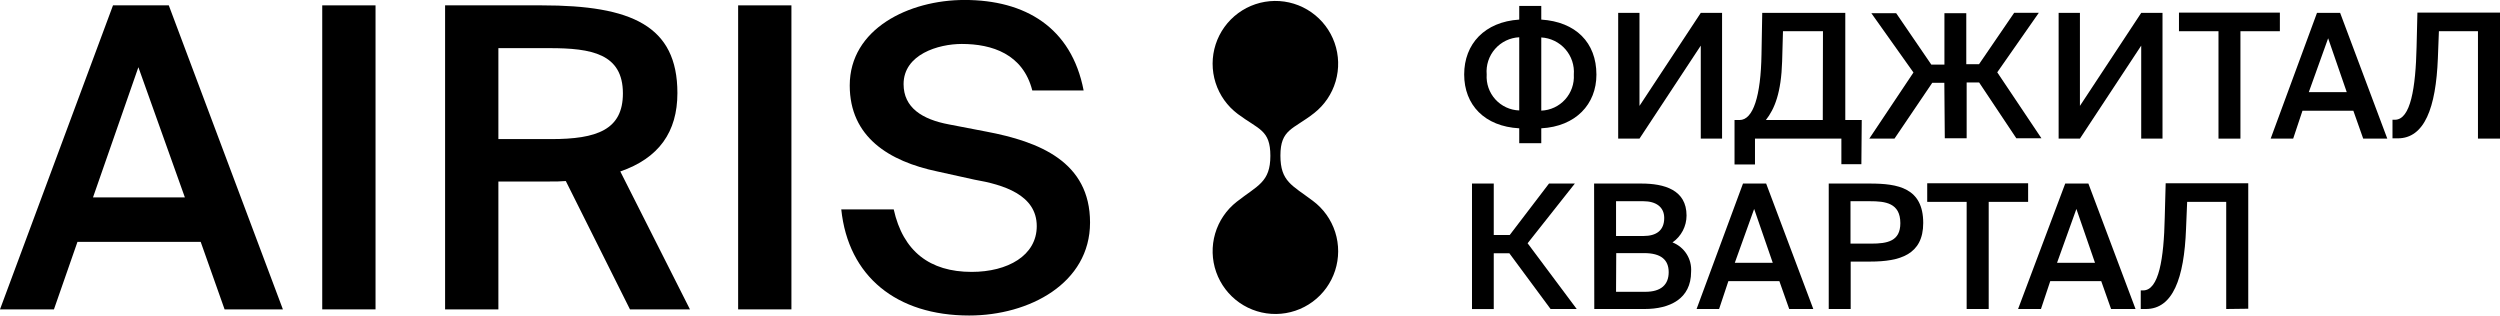
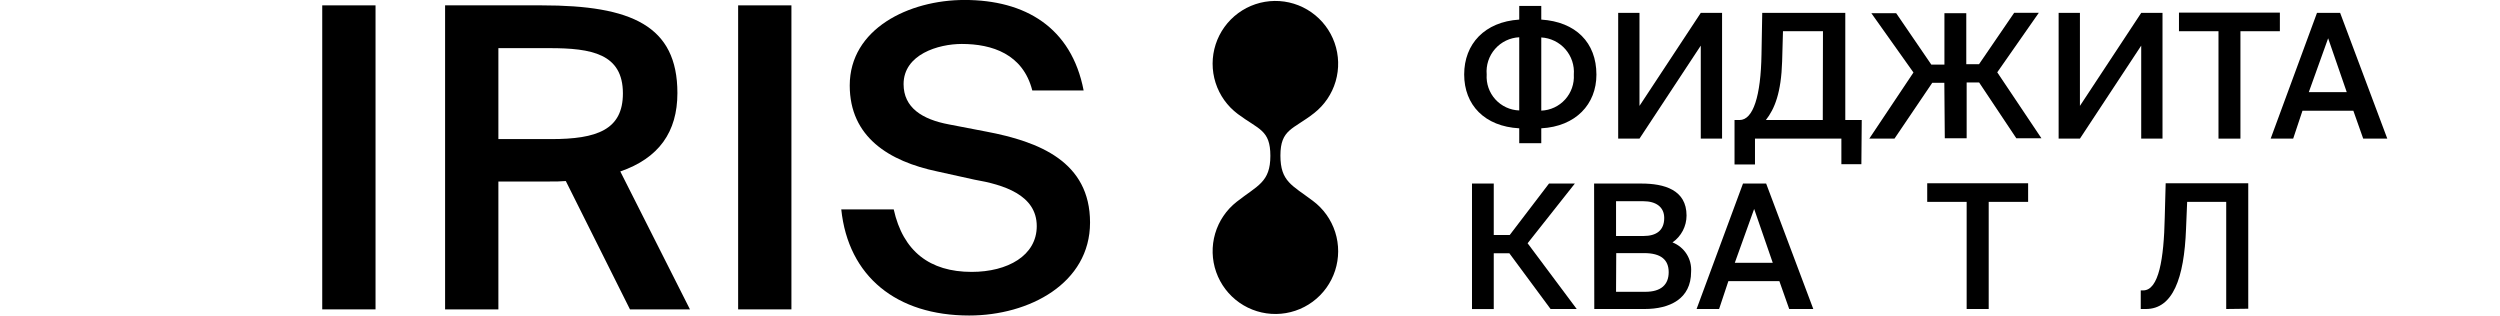
<svg xmlns="http://www.w3.org/2000/svg" width="712" height="90" viewBox="0 0 712 90" fill="none">
  <path d="M438.955 5.579C448.755 6.215 454.661 12.095 454.661 21.259C454.661 29.708 448.755 36.012 438.955 36.542V40.779H432.678V36.542C422.825 36.012 416.998 29.894 416.998 21.206C416.998 12.519 422.825 6.215 432.678 5.579V1.686H438.955V5.579ZM432.678 10.612C431.365 10.675 430.079 11.002 428.895 11.573C427.712 12.145 426.656 12.949 425.79 13.938C424.925 14.927 424.268 16.081 423.858 17.329C423.449 18.578 423.296 19.897 423.408 21.206C423.322 22.493 423.495 23.783 423.918 25.001C424.341 26.219 425.005 27.34 425.87 28.296C426.735 29.253 427.783 30.025 428.953 30.568C430.122 31.111 431.389 31.413 432.678 31.456V10.612ZM438.955 31.509C440.241 31.459 441.505 31.152 442.671 30.607C443.837 30.061 444.882 29.289 445.746 28.334C446.609 27.379 447.273 26.261 447.699 25.047C448.125 23.832 448.304 22.544 448.225 21.259C448.326 19.952 448.165 18.638 447.751 17.394C447.337 16.149 446.68 15.001 445.816 14.014C444.953 13.027 443.901 12.223 442.723 11.648C441.545 11.072 440.264 10.738 438.955 10.665V31.509Z" fill="black" />
  <path d="M460.859 3.672H466.925V30.159L484.379 3.672H490.444V39.482H484.379V12.995L466.925 39.482H460.859V3.672Z" fill="black" />
  <path d="M530.12 46.765H524.425V39.482H499.819V46.845H493.993V34.184H495.423C499.316 34.184 501.488 27.325 501.674 15.485L501.885 3.672H525.538V34.184H530.225L530.12 46.765ZM519.181 8.89H507.792L507.553 17.472C507.289 26.398 505.408 31.033 502.918 34.184H519.128L519.181 8.89Z" fill="black" />
  <path d="M553.746 23.589H550.303L539.549 39.481H532.372L544.953 20.649L532.954 3.751H540.026L550.038 18.398H553.772V3.751H559.997V18.292H563.625L573.637 3.645H580.656L568.817 20.596L581.397 39.375H574.246L563.652 23.483H560.103V39.375H553.878L553.746 23.589Z" fill="black" />
  <path d="M586.297 3.672H592.363V30.159L609.817 3.672H615.882V39.482H609.817V12.995L592.363 39.482H586.297V3.672Z" fill="black" />
  <path d="M631.827 8.891H620.57V3.593H649.307V8.891H638.077V39.482H631.827V8.891Z" fill="black" />
  <path d="M659.876 3.672H666.471L679.9 39.482H673.04L670.233 31.536H655.744L653.096 39.482H646.686L659.876 3.672ZM657.546 26.239H668.352L663.055 10.903L657.546 26.239Z" fill="black" />
-   <path d="M705.723 39.482V8.891H694.599L694.307 16.572C693.751 30.742 690.493 39.403 682.865 39.403H681.382V34.105H682.071C686.547 34.105 687.977 24.994 688.242 13.393L688.48 3.593H712V39.482H705.723Z" fill="black" />
  <path d="M429.871 72.139H425.421V88.031H419.224V52.275H425.421V66.921H429.977L441.154 52.275H448.517L435.062 69.279L449.047 88.004H441.604L429.871 72.139Z" fill="black" />
  <path d="M454 52.275H467.454C473.97 52.275 480.327 54.049 480.327 61.386C480.327 62.89 479.963 64.371 479.267 65.704C478.57 67.037 477.562 68.182 476.327 69.04C477.988 69.687 479.399 70.848 480.353 72.354C481.306 73.86 481.751 75.632 481.625 77.41C481.625 85.118 475.559 88.004 468.381 88.004H454.053L454 52.275ZM460.25 67.213H468.037C471.745 67.213 473.97 65.624 473.97 62.075C473.97 58.923 471.586 57.307 468.037 57.307H460.25V67.213ZM460.25 83.105H468.594C473.07 83.105 475.242 81.065 475.242 77.516C475.242 73.967 473.017 72.086 468.249 72.086H460.303L460.25 83.105Z" fill="black" />
  <path d="M496.404 52.275H502.999L516.427 88.004H509.567L506.76 80.059H492.245L489.597 88.004H483.187L496.404 52.275ZM494.073 74.841H504.879L499.582 59.505L494.073 74.841Z" fill="black" />
-   <path d="M532.557 52.275C540.503 52.275 547.734 53.493 547.734 63.505C547.734 72.537 541.086 74.497 532.637 74.497H527.075V88.004H520.824V52.275H532.557ZM527.022 57.307V69.385H532.849C537.563 69.385 541.218 68.696 541.218 63.558C541.218 57.784 536.927 57.307 532.557 57.307H527.022Z" fill="black" />
  <path d="M560.103 57.492H548.872V52.194H577.61V57.492H566.38V88.004H560.103V57.492Z" fill="black" />
-   <path d="M588.178 52.275H594.773L608.202 88.004H601.236L598.428 80.059H583.914L581.265 88.004H574.75L588.178 52.275ZM585.847 74.841H596.654L591.356 59.505L585.847 74.841Z" fill="black" />
  <path d="M634.026 88.004V57.492H622.902L622.584 65.173C622.054 79.343 618.796 88.004 611.142 88.004H609.685V82.707H610.373C614.85 82.707 616.28 73.595 616.518 61.994L616.783 52.194H640.303V87.924L634.026 88.004Z" fill="black" />
-   <path d="M32.181 1.527H48.072L80.571 88.11H63.964L57.157 68.881H22.063L15.362 88.11H0L32.181 1.527ZM26.486 56.221H52.654L39.411 19.14L26.486 56.221Z" fill="black" />
  <path d="M106.951 88.11H91.774V1.527H106.951V88.11Z" fill="black" />
  <path d="M161.141 51.559C159.711 51.691 158.175 51.691 156.612 51.691H141.939V88.11H126.762V1.527H154.335C179.788 1.527 192.925 7.274 192.925 26.503C192.925 37.601 187.627 45.043 176.662 48.831L196.5 88.11H179.417L161.141 51.559ZM141.939 13.71V39.614H156.983C169.988 39.614 177.404 36.965 177.404 26.609C177.404 15.273 168.425 13.71 156.506 13.71H141.939Z" fill="black" />
  <path d="M225.397 88.11H210.221V1.527H225.397V88.11Z" fill="black" />
  <path d="M266.954 48.831C253.208 45.944 242.004 39.031 242.004 24.331C242.004 8.228 258.823 -0.01 274.714 -0.01C291.904 -0.01 305.147 7.751 308.617 25.761H293.996C291.348 15.379 282.528 12.518 273.92 12.518C267.245 12.518 257.34 15.485 257.34 23.96C257.34 30.661 262.637 33.999 270.238 35.429L280.833 37.468C295.983 40.329 310.444 46.05 310.444 63.372C310.444 80.694 293.122 89.858 276.012 89.858C255.353 89.858 241.58 78.734 239.594 59.637H254.532C257.18 71.582 264.808 77.436 276.727 77.436C287.004 77.436 295.268 72.774 295.268 64.405C295.268 55.452 285.733 52.592 277.495 51.162L266.954 48.831Z" fill="black" />
  <path d="M364.662 44.302C364.662 36.754 368.317 36.886 374.25 32.225C377.195 29.92 379.342 26.75 380.391 23.16C381.44 19.571 381.336 15.743 380.096 12.215C378.855 8.688 376.54 5.638 373.475 3.495C370.41 1.352 366.751 0.224 363.012 0.27C359.273 0.315 355.642 1.532 352.631 3.749C349.619 5.966 347.379 9.072 346.225 12.629C345.071 16.186 345.061 20.015 346.197 23.578C347.333 27.14 349.558 30.257 352.558 32.49C358.491 36.913 361.801 36.966 361.801 44.382C361.801 51.931 358.146 52.804 352.213 57.466C349.269 59.771 347.121 62.941 346.072 66.531C345.024 70.12 345.127 73.948 346.367 77.475C347.608 81.003 349.923 84.053 352.988 86.196C356.053 88.339 359.712 89.467 363.451 89.421C367.19 89.376 370.821 88.159 373.833 85.941C376.844 83.724 379.084 80.619 380.238 77.062C381.393 73.505 381.402 69.676 380.266 66.113C379.13 62.55 376.906 59.434 373.906 57.201C367.973 52.725 364.662 51.719 364.662 44.302Z" fill="black" />
</svg>